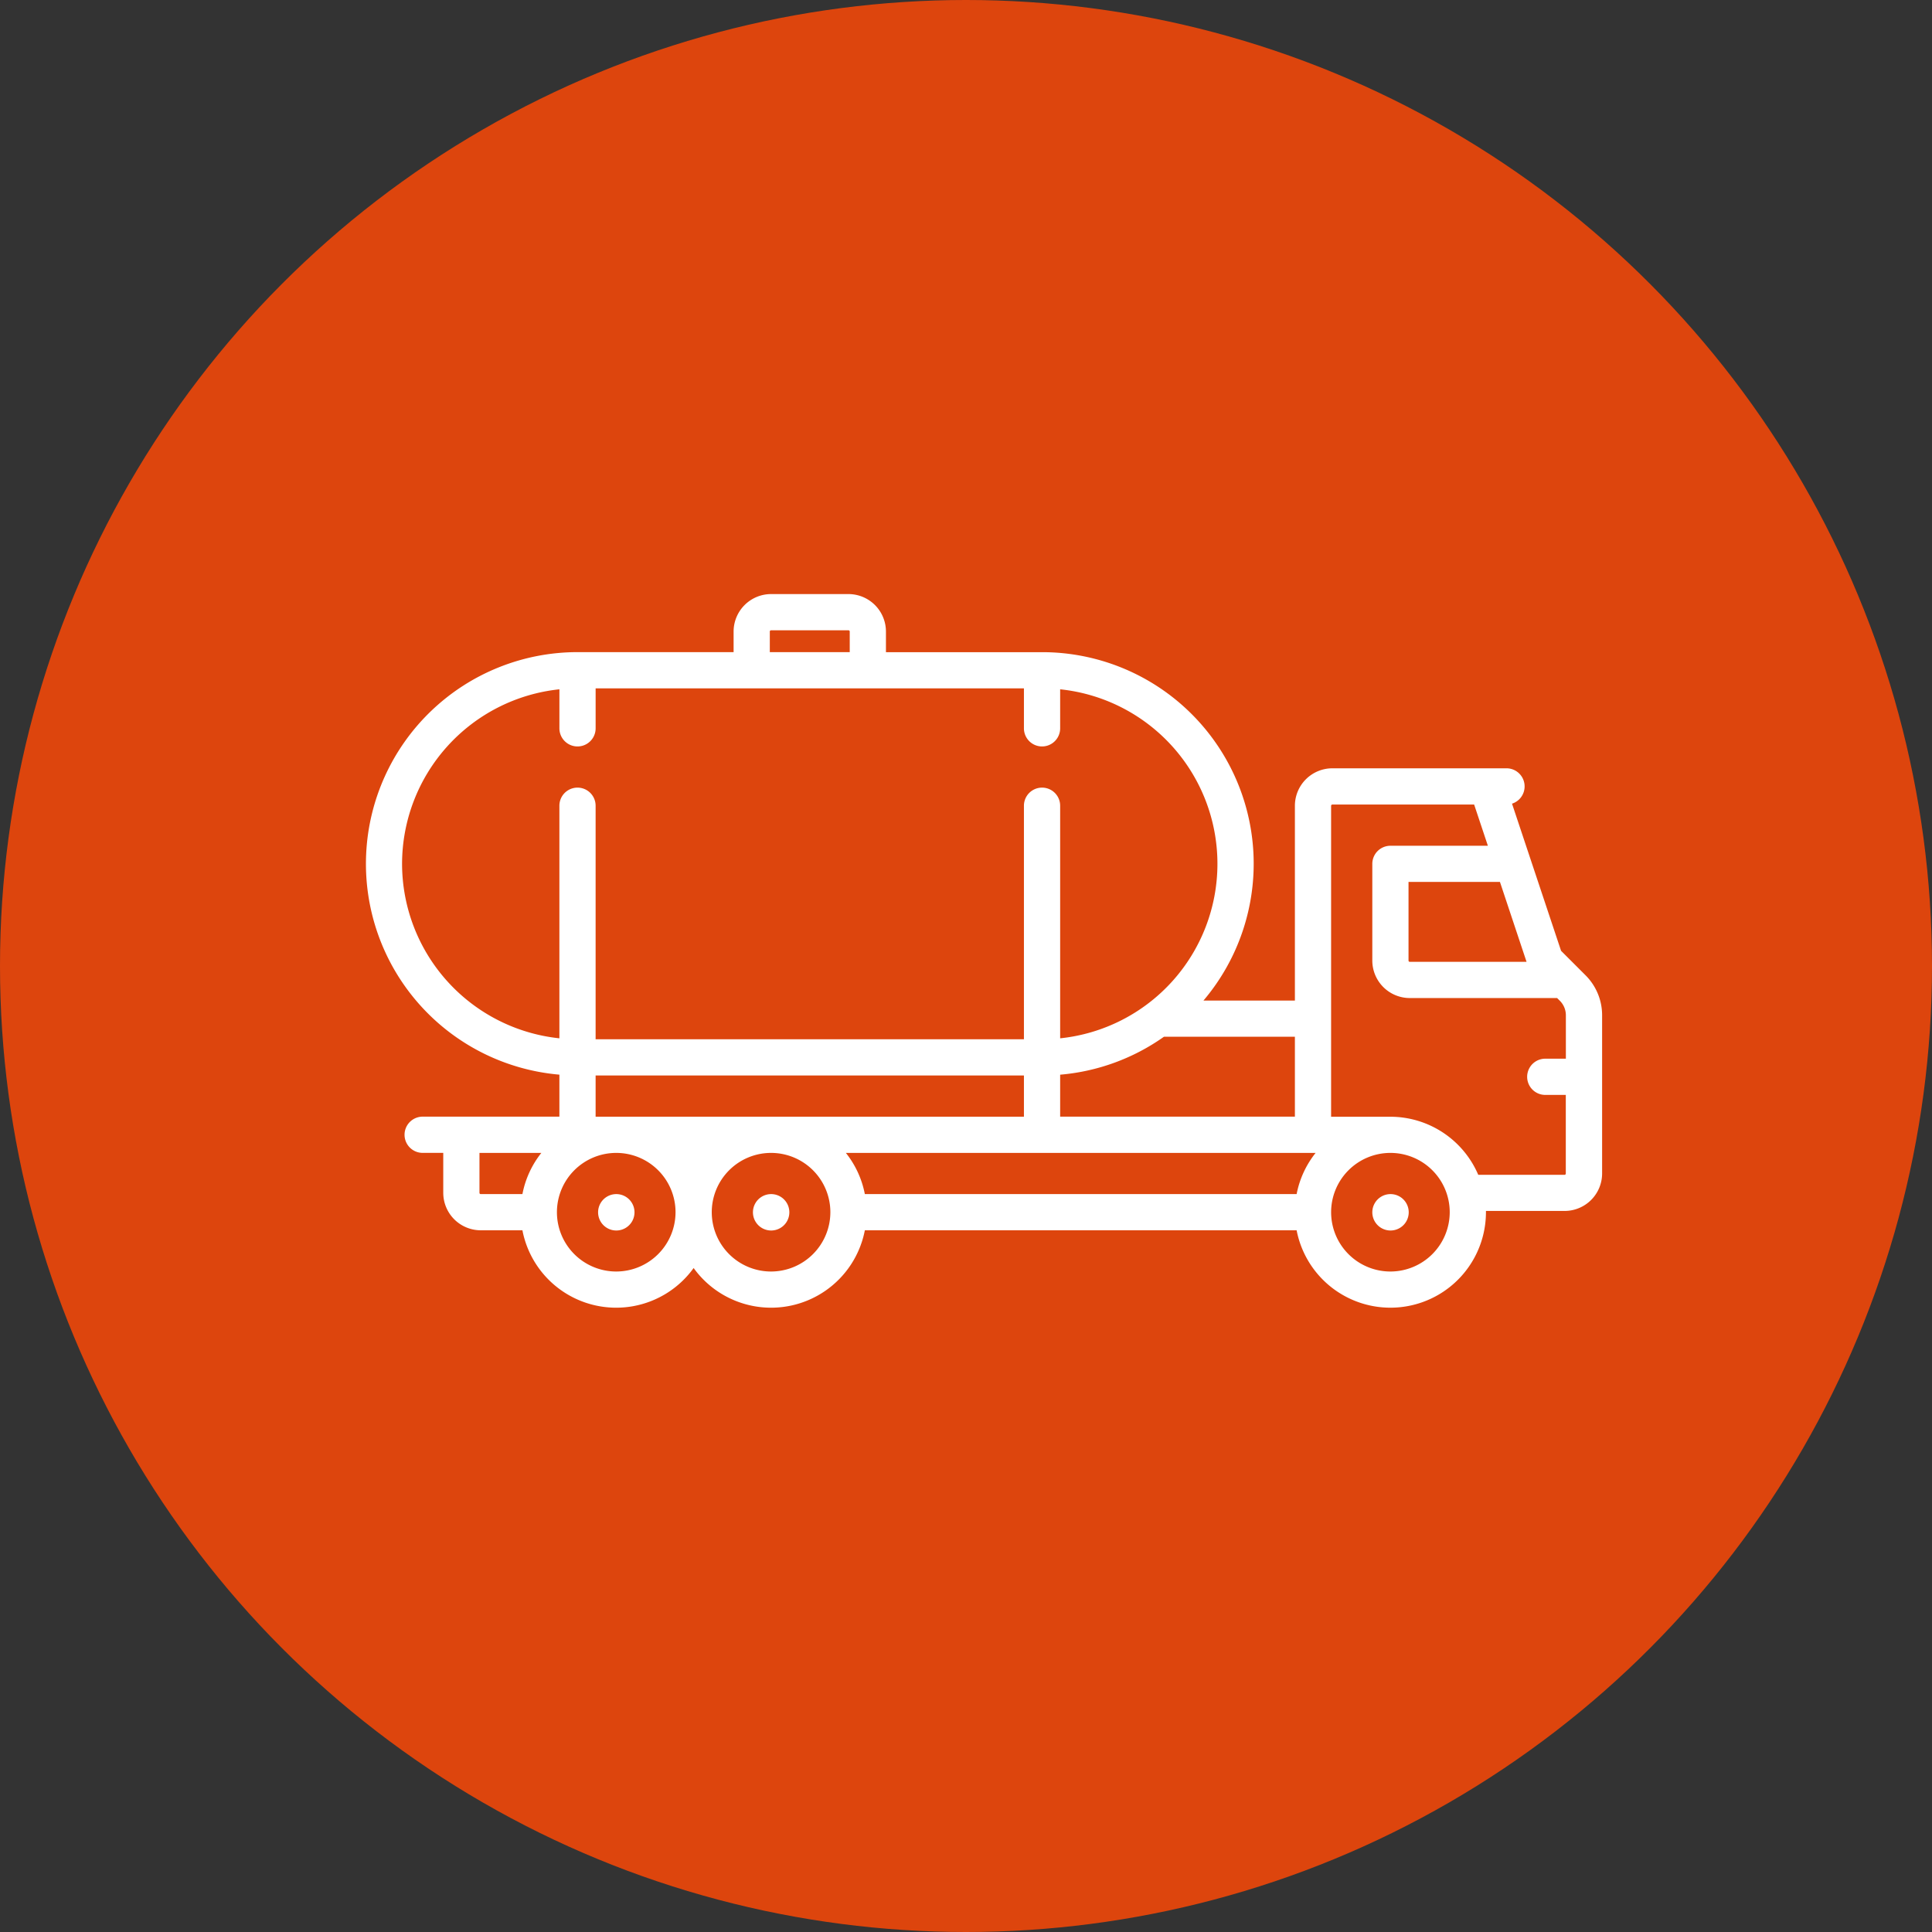
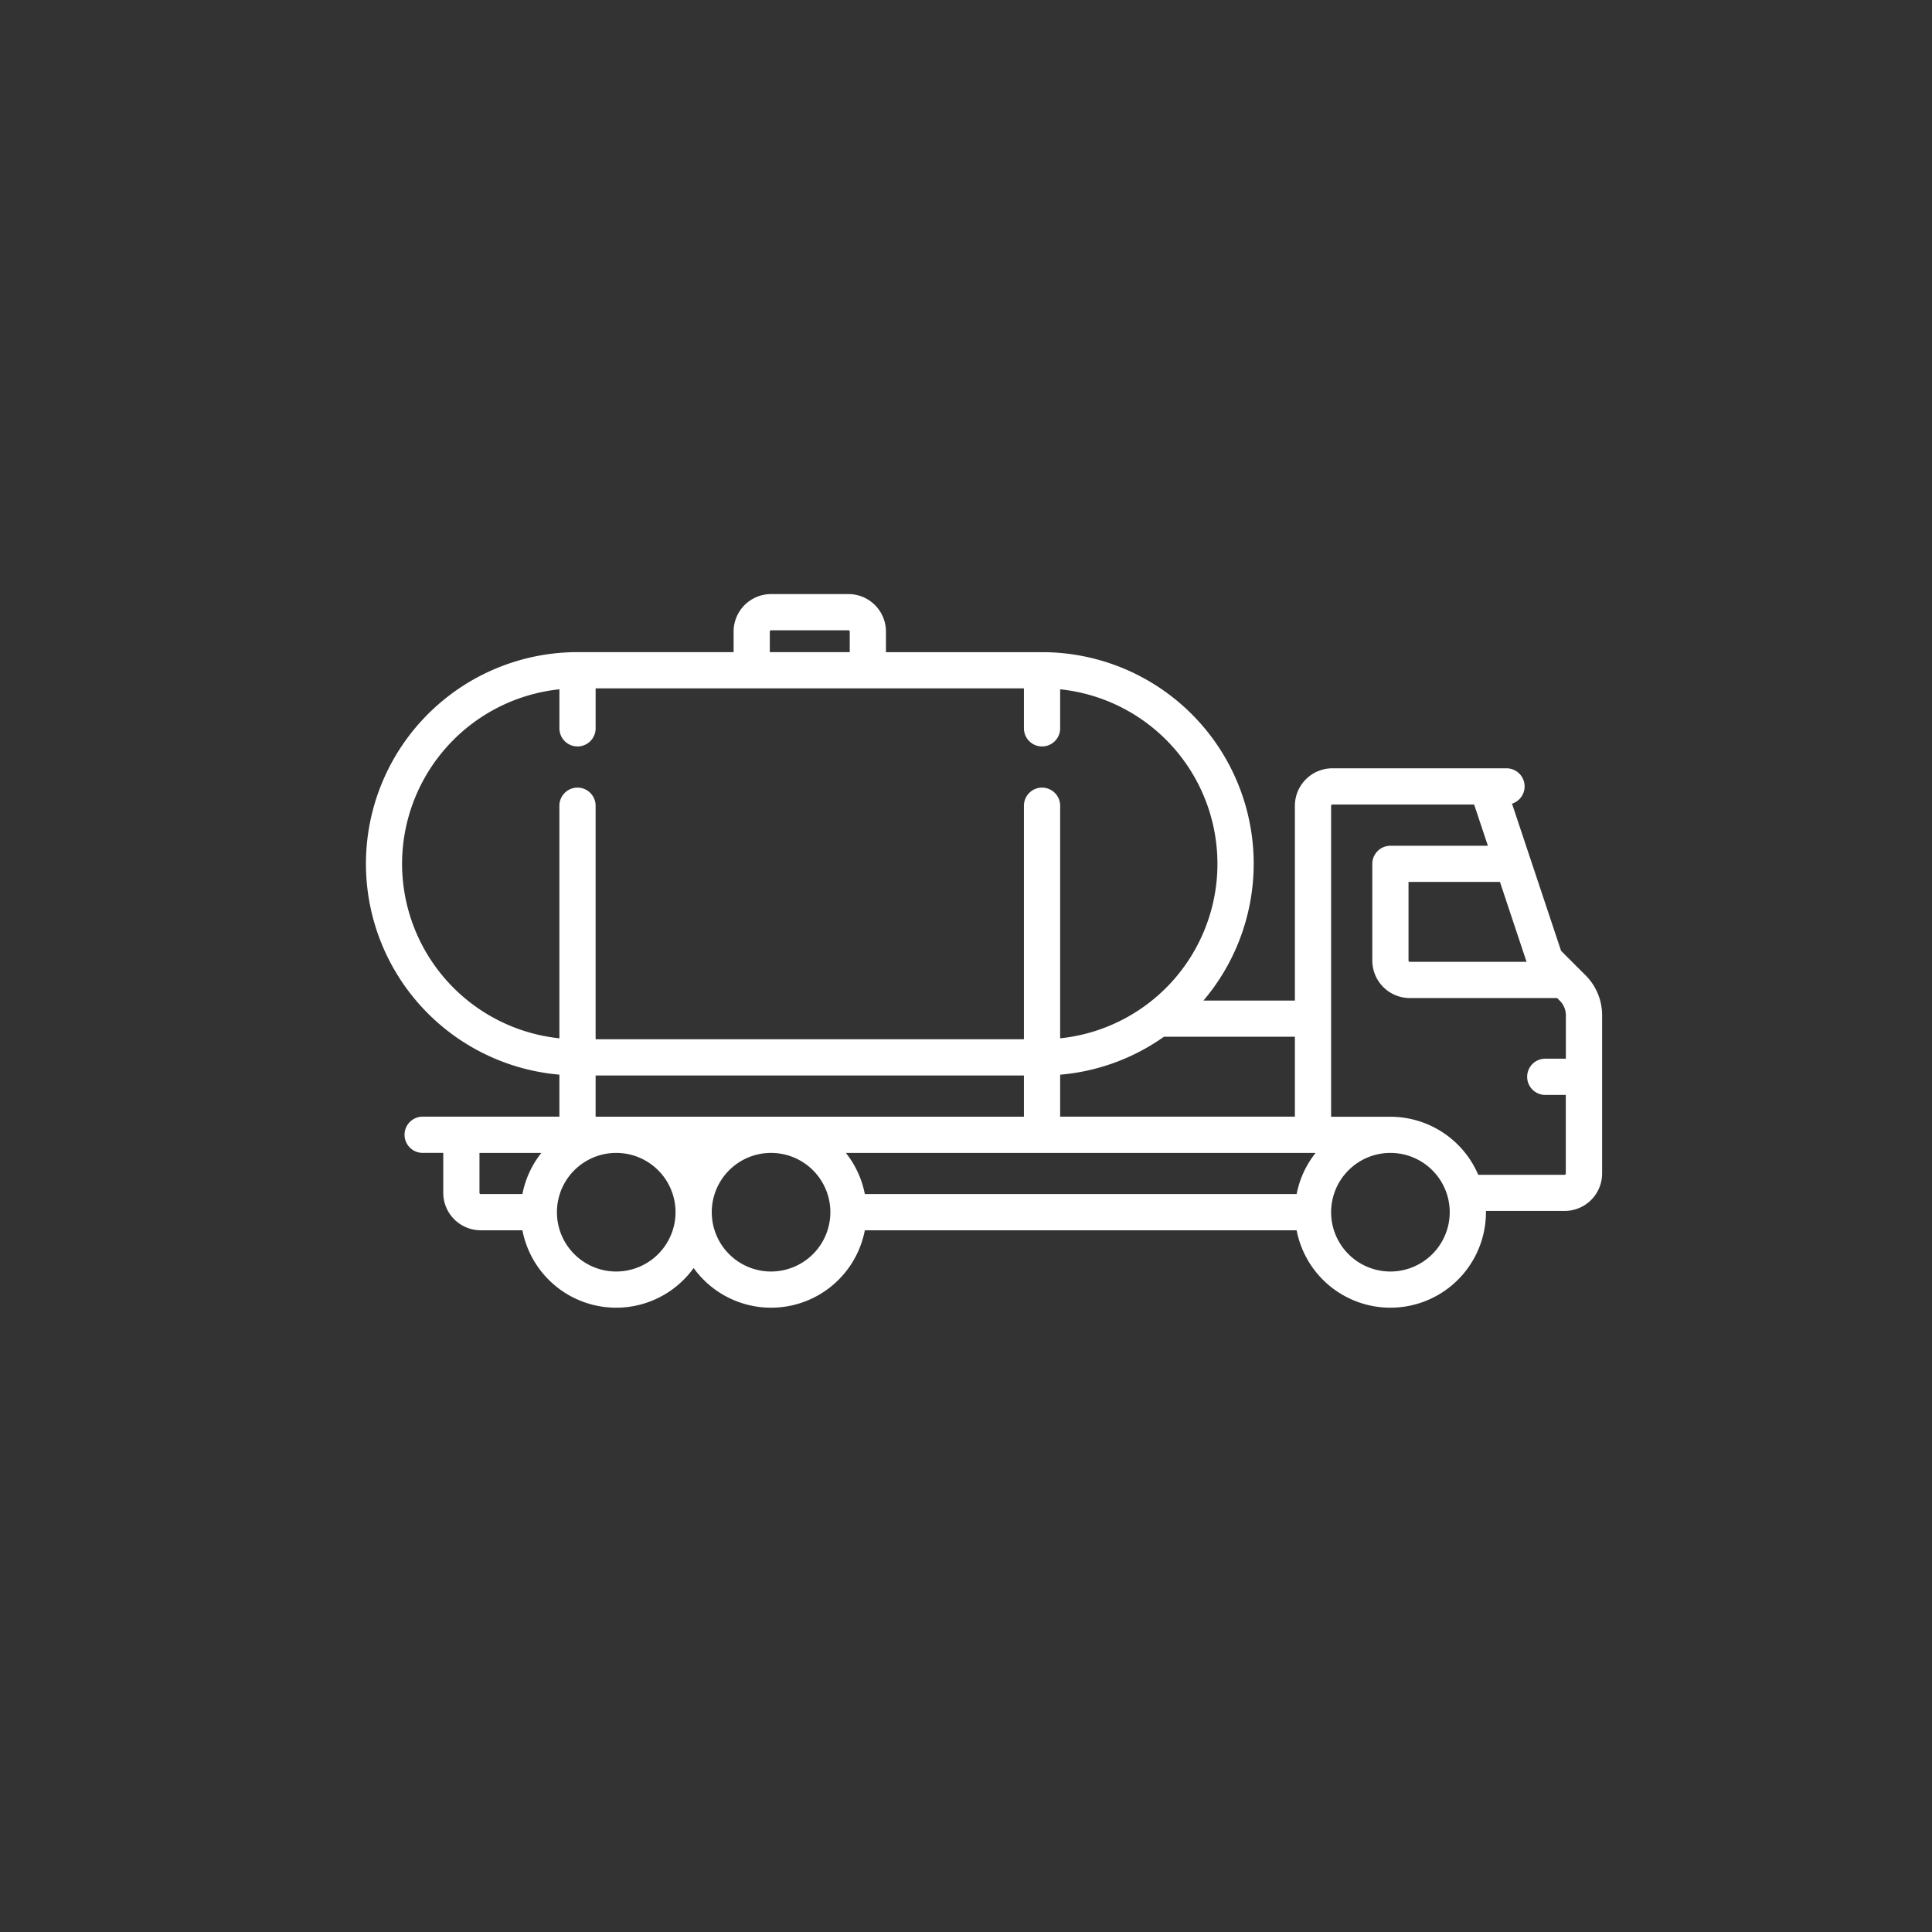
<svg xmlns="http://www.w3.org/2000/svg" width="128" height="128" viewBox="0 0 128 128">
  <rect x="0" y="0" width="128" height="128" fill="#333333" stroke="none" />
  <g id="flow_03" transform="translate(9748 16721)">
-     <circle id="楕円形_633" data-name="楕円形 633" cx="64" cy="64" r="64" transform="translate(-9748 -16721)" fill="#DD450D" />
    <g id="tank-truck" transform="translate(-9723.762 -16789.859)">
      <g id="グループ_190592" data-name="グループ 190592" transform="translate(15.394 147.971)">
        <g id="グループ_190591" data-name="グループ 190591" transform="translate(0 0)">
-           <path id="パス_188452" data-name="パス 188452" d="M97.439,356.715h-.013a1.206,1.206,0,1,0,.013,0Z" transform="translate(-96.233 -356.715)" fill="#fff" />
-         </g>
+           </g>
      </g>
      <g id="グループ_190594" data-name="グループ 190594" transform="translate(25.653 147.971)">
        <g id="グループ_190593" data-name="グループ 190593" transform="translate(0 0)">
-           <path id="パス_188453" data-name="パス 188453" d="M161.569,356.715h-.013a1.206,1.206,0,1,0,.013,0Z" transform="translate(-160.363 -356.715)" fill="#fff" />
-         </g>
+           </g>
      </g>
      <g id="グループ_190596" data-name="グループ 190596" transform="translate(66.688 147.971)">
        <g id="グループ_190595" data-name="グループ 190595" transform="translate(0 0)">
-           <path id="パス_188454" data-name="パス 188454" d="M418.085,356.715h-.013a1.206,1.206,0,1,0,.013,0Z" transform="translate(-416.879 -356.715)" fill="#fff" />
-         </g>
+           </g>
      </g>
      <g id="グループ_190598" data-name="グループ 190598" transform="translate(0 108.22)">
        <g id="グループ_190597" data-name="グループ 190597" transform="translate(0 0)">
          <path id="パス_188455" data-name="パス 188455" d="M80.8,133.466l-1.613-1.613-3.25-9.749a1.2,1.2,0,0,0-.363-2.343H64.034a2.485,2.485,0,0,0-2.482,2.482v12.906H55.494a14.015,14.015,0,0,0-10.7-23.082H34.458V110.7a2.485,2.485,0,0,0-2.482-2.482H26.847a2.485,2.485,0,0,0-2.482,2.482v1.364H14.023a14.023,14.023,0,0,0-1.2,27.994v2.782H3.764a1.2,1.2,0,0,0,0,2.4H5.129v2.647a2.485,2.485,0,0,0,2.482,2.482h2.763a6.325,6.325,0,0,0,11.343,2.5,6.325,6.325,0,0,0,11.343-2.5H61.667a6.329,6.329,0,0,0,12.543-1.2c0-.028,0-.055,0-.082h5.214a2.485,2.485,0,0,0,2.482-2.482V136.128A3.738,3.738,0,0,0,80.8,133.466ZM10.374,147.971H7.611a.083.083,0,0,1-.083-.083v-2.647h4.1A6.3,6.3,0,0,0,10.374,147.971Zm51.178-10.424v5.294H46V140.06a13.939,13.939,0,0,0,6.875-2.513ZM26.764,110.7h0a.083.083,0,0,1,.083-.083h5.129a.083.083,0,0,1,.083.083v1.364H26.764ZM2.4,126.089a11.64,11.64,0,0,1,10.424-11.562v2.586a1.2,1.2,0,0,0,2.4,0v-2.647H43.6v2.647a1.2,1.2,0,0,0,2.4,0v-2.586a11.624,11.624,0,0,1,0,23.123V122.241a1.2,1.2,0,0,0-2.4,0v15.471H15.223V122.241a1.2,1.2,0,0,0-2.4,0v15.409A11.64,11.64,0,0,1,2.4,126.089ZM16.588,153.1a3.929,3.929,0,1,1,3.93-3.929A3.934,3.934,0,0,1,16.588,153.1Zm10.259,0a3.929,3.929,0,1,1,3.929-3.929A3.934,3.934,0,0,1,26.846,153.1ZM15.223,142.842v-2.73H43.6v2.73Zm46.445,5.129H33.06a6.3,6.3,0,0,0-1.258-2.73H62.925A6.3,6.3,0,0,0,61.667,147.971ZM76.9,132.583H69.163a.083.083,0,0,1-.083-.083v-5.212h6.057ZM67.881,153.1a3.929,3.929,0,1,1,3.929-3.929A3.934,3.934,0,0,1,67.881,153.1ZM79.5,139H78.14a1.2,1.2,0,0,0,0,2.4H79.5v5.212a.083.083,0,0,1-.083.082H73.7a6.338,6.338,0,0,0-5.822-3.848H63.951v-20.6a.083.083,0,0,1,.083-.083h9.394l.91,2.73H67.881a1.2,1.2,0,0,0-1.2,1.2V132.5a2.485,2.485,0,0,0,2.482,2.482h9.762l.18.18a1.356,1.356,0,0,1,.4.965V139Z" transform="translate(0 -108.22)" fill="#fff" />
        </g>
      </g>
    </g>
  </g>
</svg>